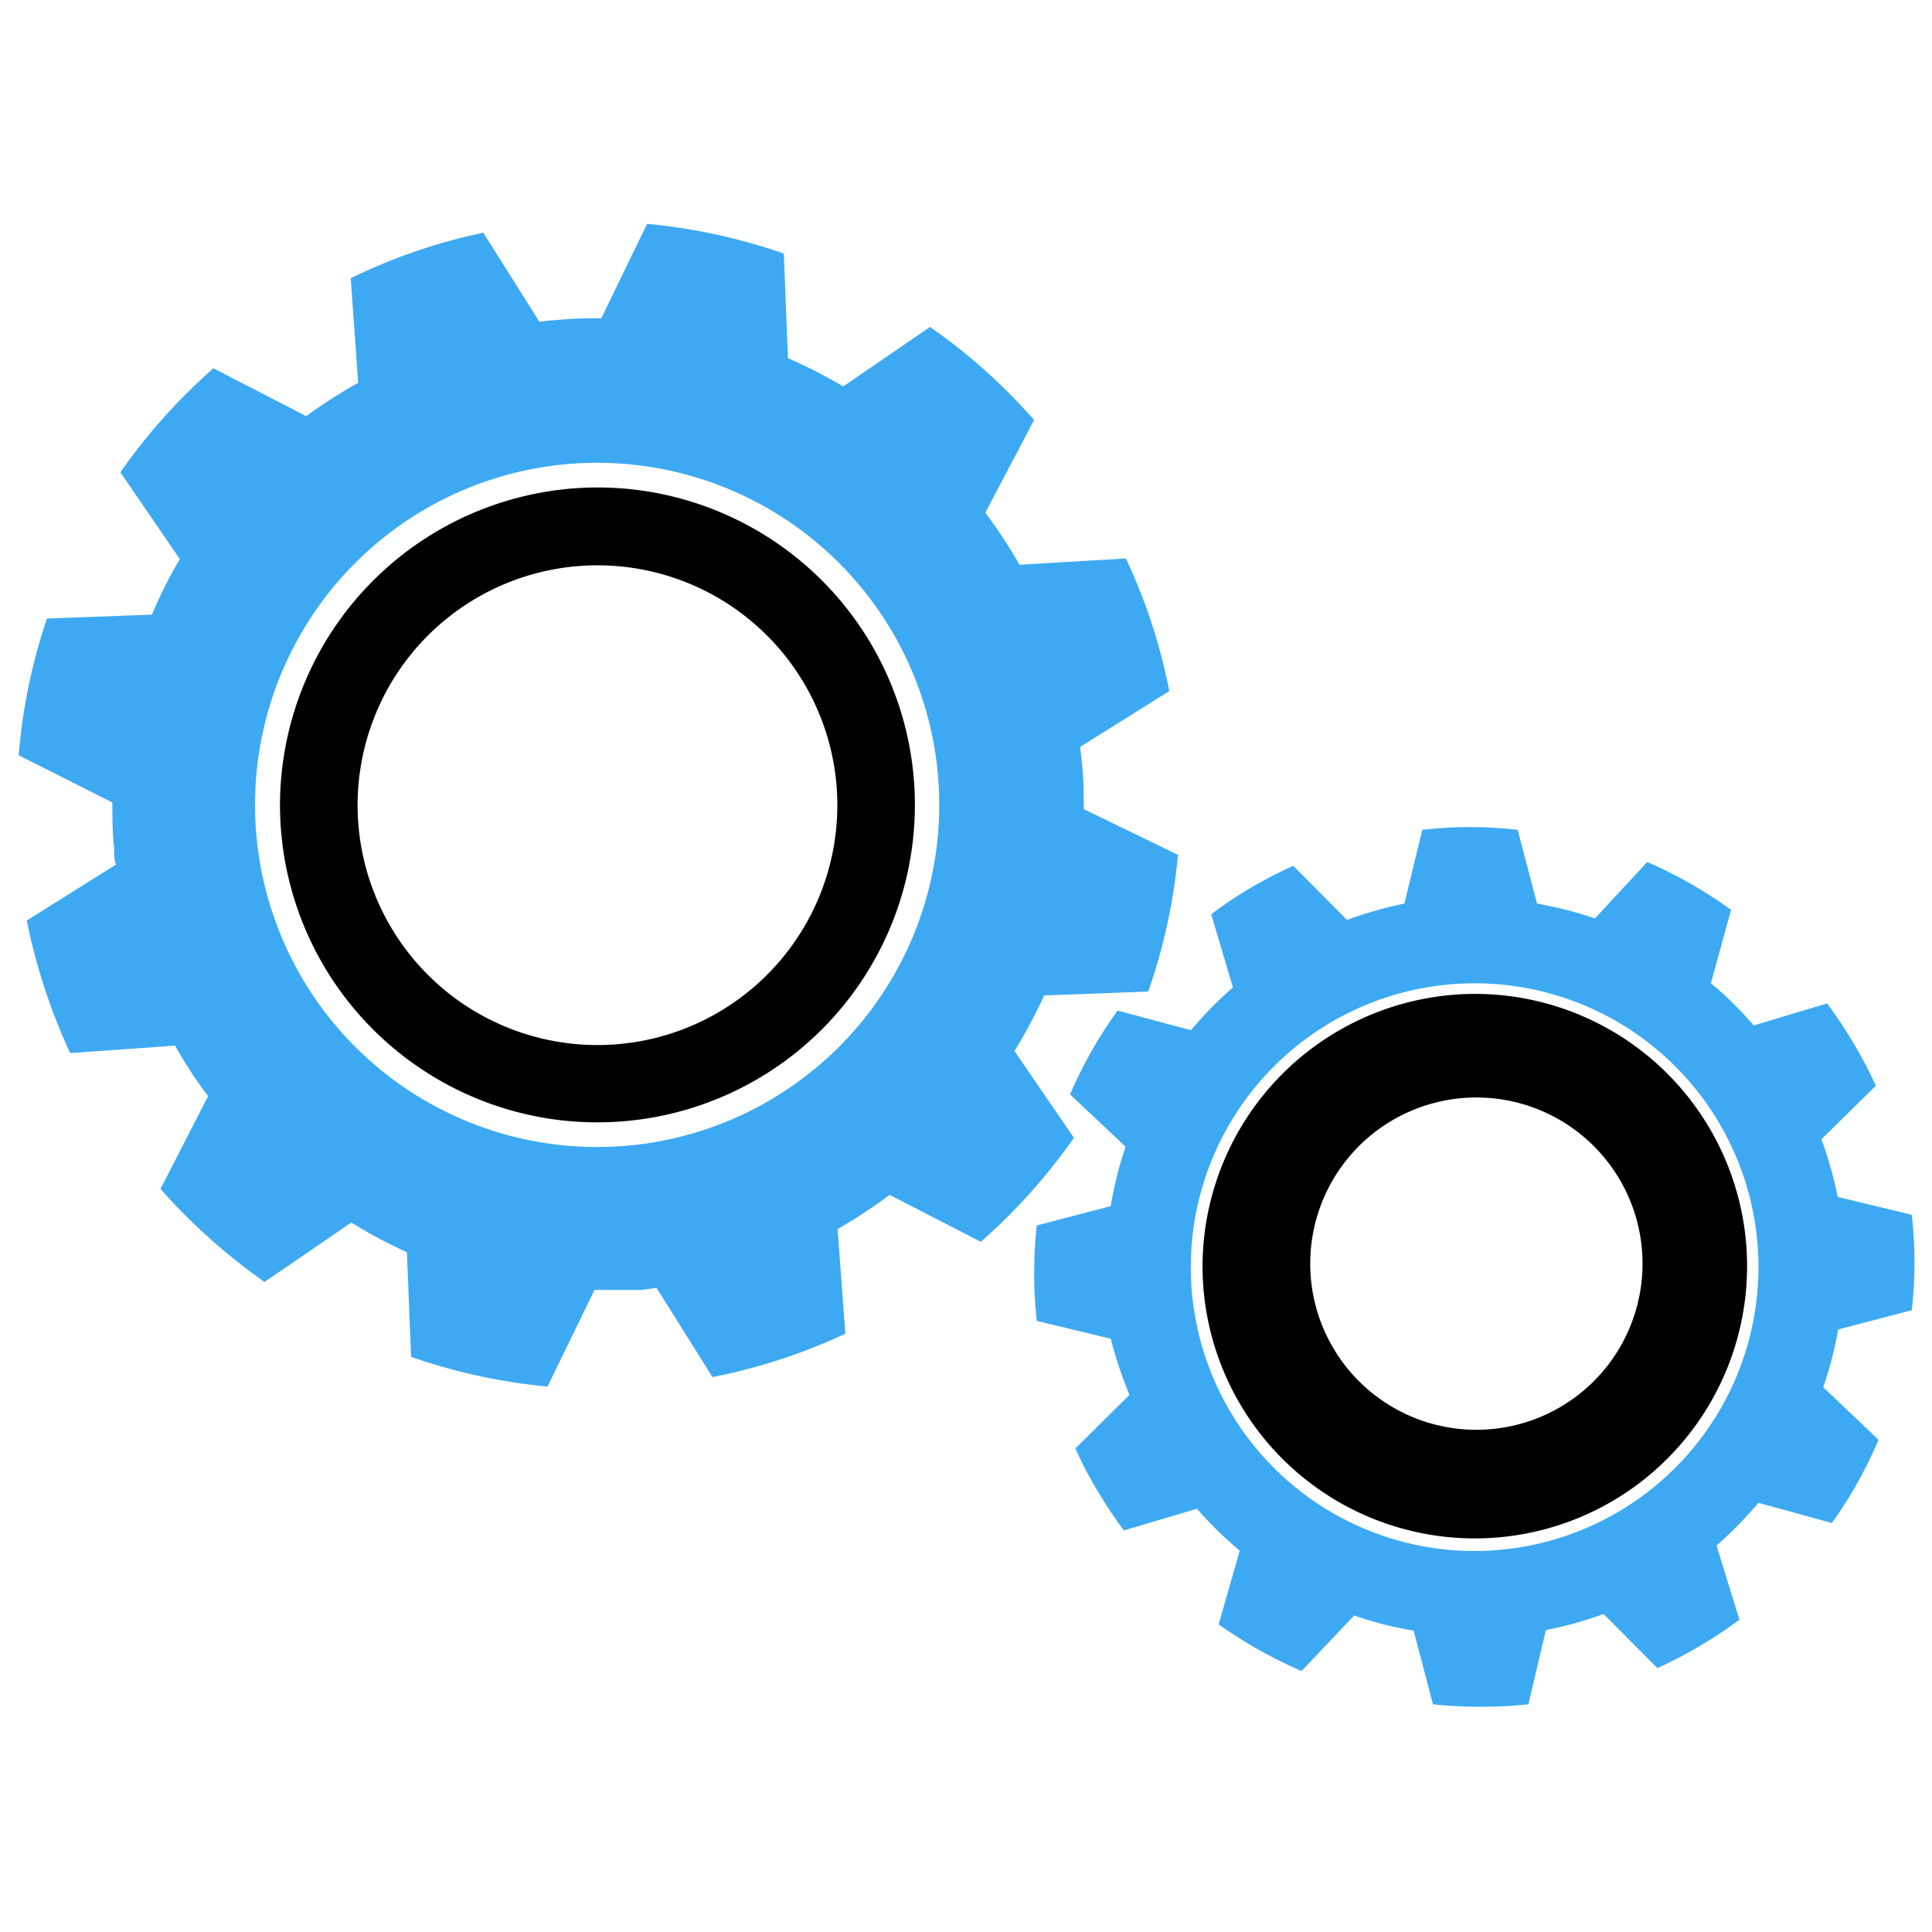
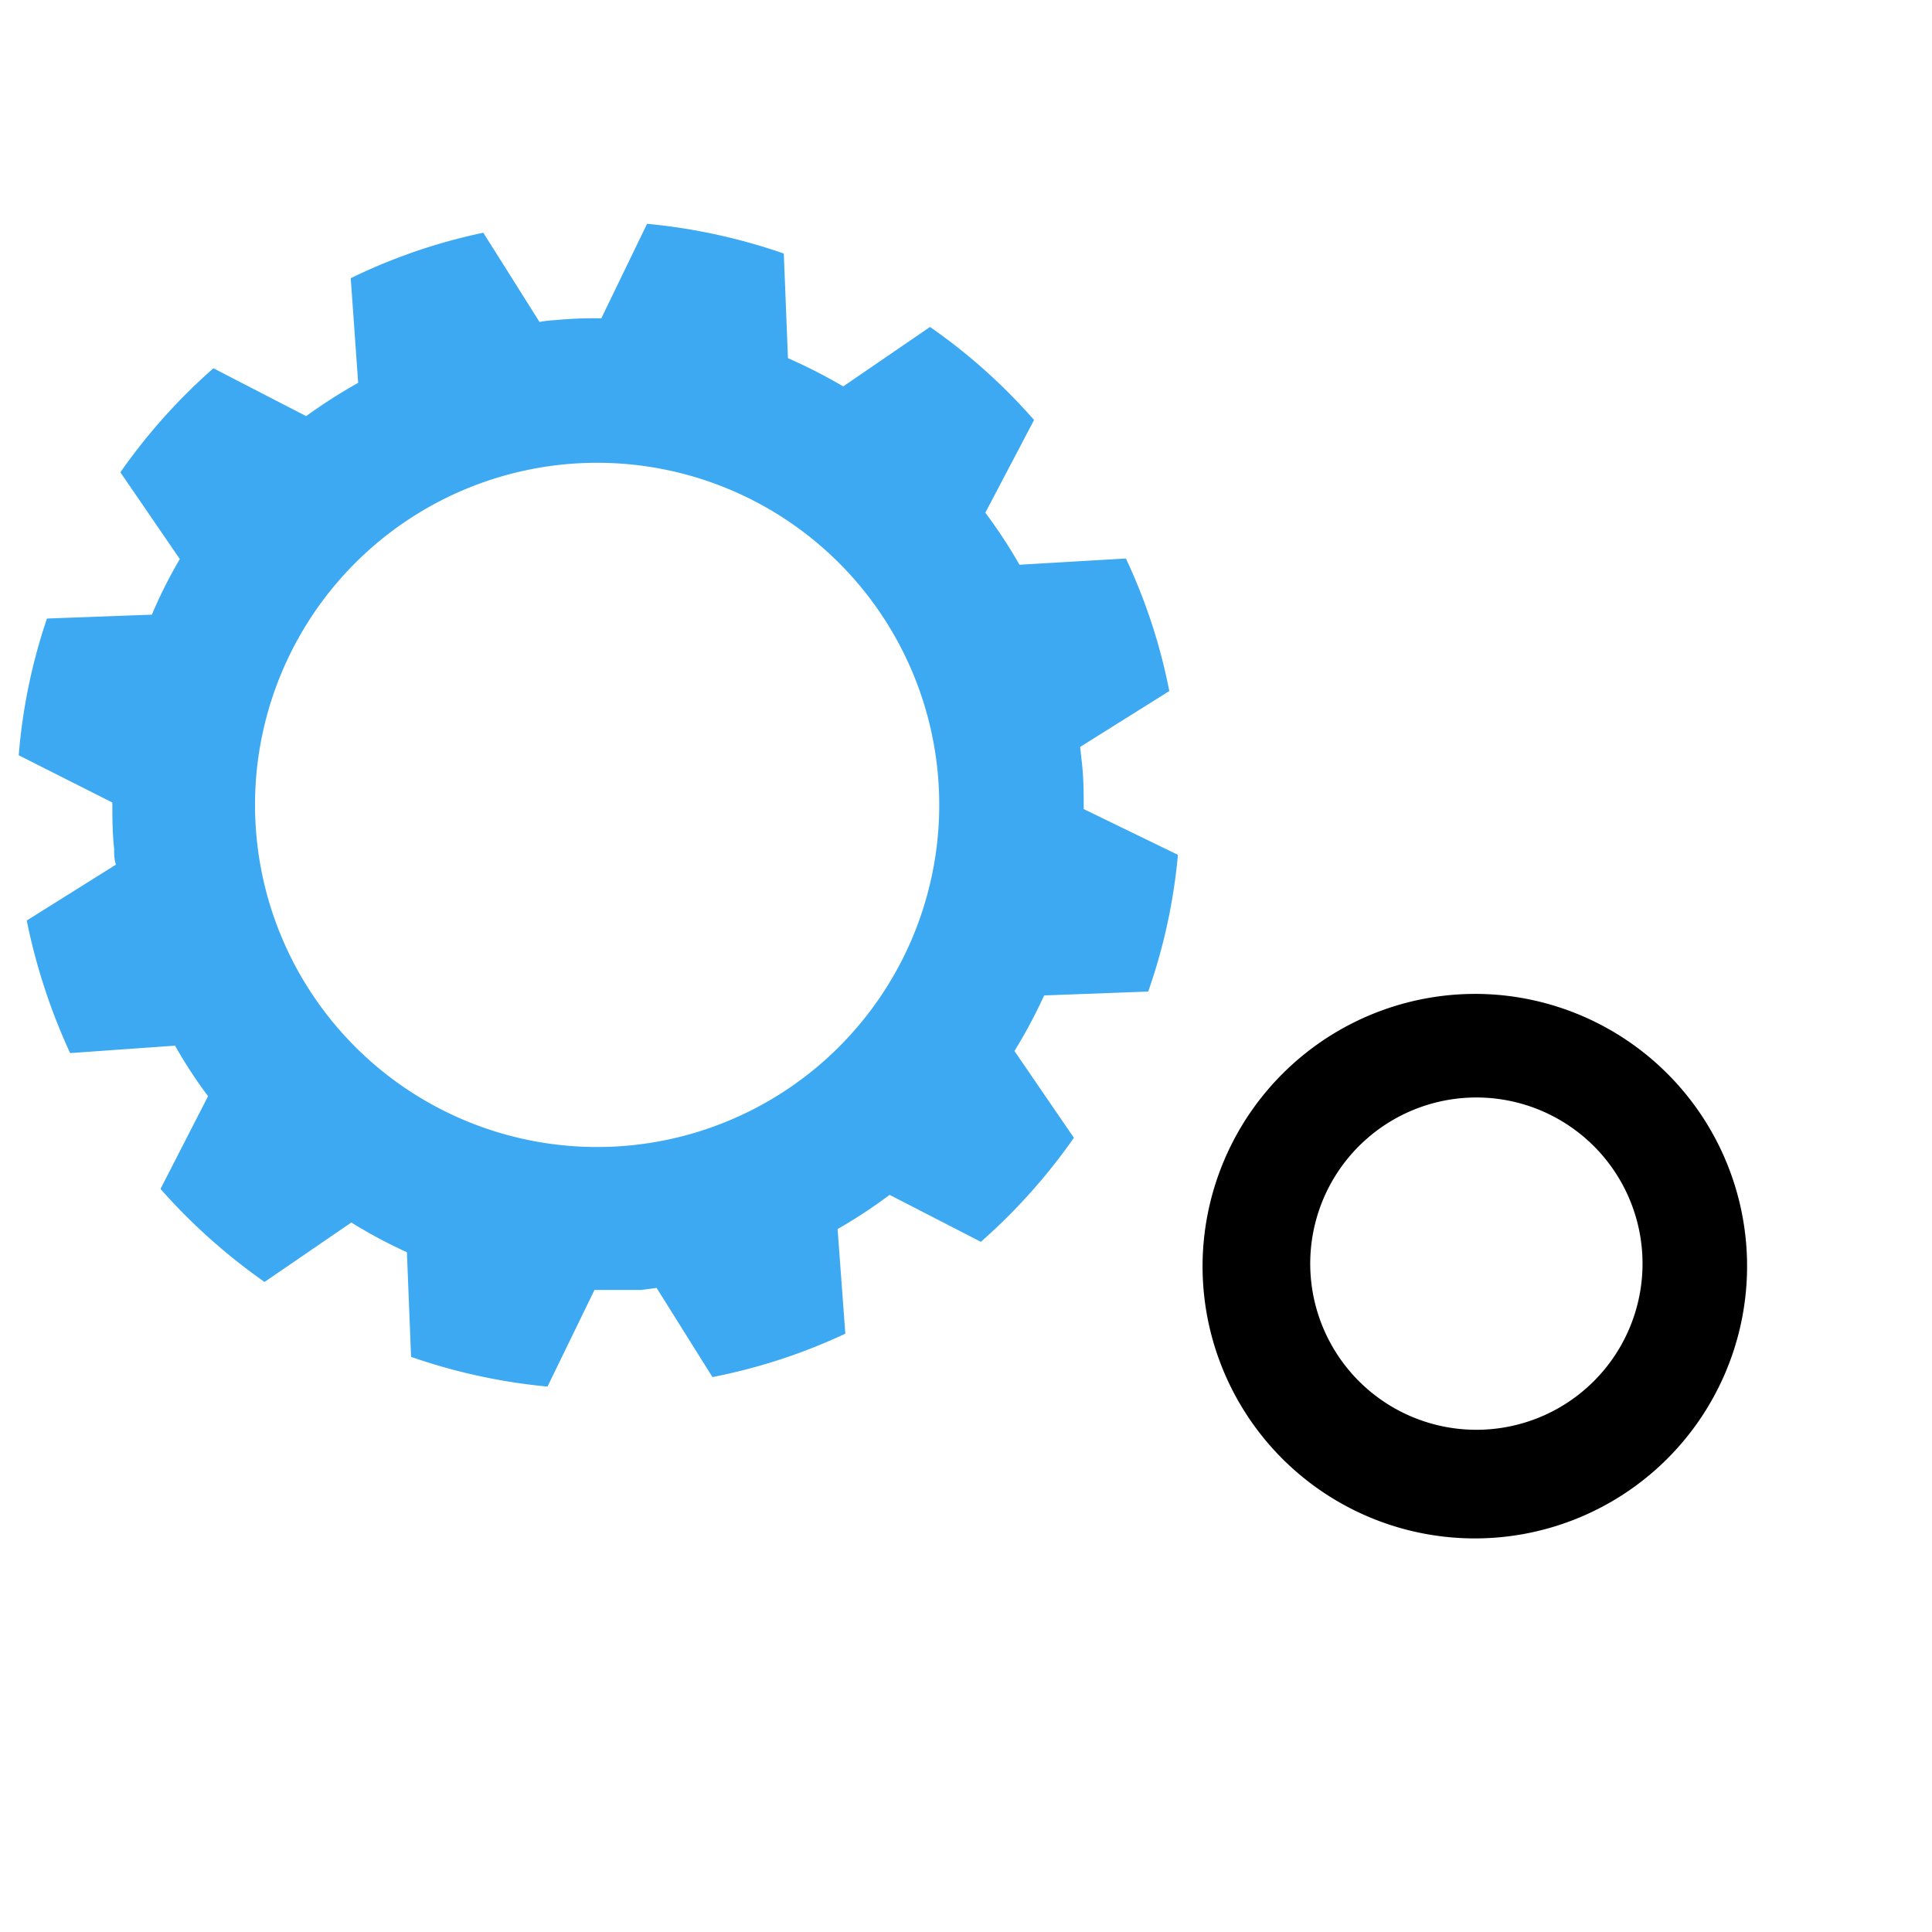
<svg xmlns="http://www.w3.org/2000/svg" id="Layer_1" data-name="Layer 1" viewBox="0 0 65 65">
  <defs>
    <style>.cls-1{fill:none;}.cls-2{fill:#3da9f2;}</style>
  </defs>
-   <path class="cls-1" d="M19.4,19.05a8.07,8.07,0,1,0,8.74,7.33A8.06,8.06,0,0,0,19.4,19.05Z" />
  <path class="cls-1" d="M46.69,37.73a5.65,5.65,0,0,0-1.93,7.49,5.59,5.59,0,1,0,1.93-7.49Z" />
  <path class="cls-2" d="M38.63,33.36a19.11,19.11,0,0,0,1-4.6l-3.17-1.54c0-.51,0-1-.06-1.55l-.06-.54,3-1.88a19.11,19.11,0,0,0-1.46-4.46L34.3,19a17,17,0,0,0-1.15-1.75l1.64-3.12A19.31,19.31,0,0,0,31.29,11l-2.92,2a18.07,18.07,0,0,0-1.86-.95l-.14-3.52a19.6,19.6,0,0,0-4.6-1l-1.54,3.18a13.47,13.47,0,0,0-1.55.06,4.52,4.52,0,0,0-.53.06l-1.89-3A19.11,19.11,0,0,0,11.8,9.36l.25,3.52A18.18,18.18,0,0,0,10.3,14L7.18,12.39a19.65,19.65,0,0,0-3.13,3.5l2,2.92a15.56,15.56,0,0,0-.94,1.87l-3.53.13a19.09,19.09,0,0,0-.95,4.6L3.78,27c0,.51,0,1,.06,1.55,0,.18,0,.36.06.54l-3,1.88a20.1,20.1,0,0,0,1.46,4.46l3.53-.25A15.43,15.43,0,0,0,7,36.88L5.4,40a20,20,0,0,0,3.5,3.13l2.92-2a16.41,16.41,0,0,0,1.87,1l.14,3.52a19.52,19.52,0,0,0,4.59,1L20,43.4c.51,0,1,0,1.56,0l.53-.07,1.88,3a19.19,19.19,0,0,0,4.47-1.46l-.26-3.52a17,17,0,0,0,1.75-1.15L33,41.78a19.65,19.65,0,0,0,3.13-3.5l-2-2.92a17.26,17.26,0,0,0,1-1.87ZM20.1,38.59a11.51,11.51,0,1,1,11.5-11.5A11.51,11.51,0,0,1,20.1,38.59Z" />
-   <path d="M9.42,27.09A10.68,10.68,0,1,0,20.1,16.4,10.7,10.7,0,0,0,9.42,27.09Zm18.72-.71a8.07,8.07,0,1,1-8.74-7.33A8.07,8.07,0,0,1,28.14,26.38Z" />
  <path d="M40.46,42.44a9.16,9.16,0,1,0,9.34-9A9.18,9.18,0,0,0,40.46,42.44Zm14-2.81a5.59,5.59,0,1,1-9.68,5.59,5.59,5.59,0,0,1,9.68-5.59Z" />
-   <path class="cls-2" d="M64.32,44.08a14.36,14.36,0,0,0,0-3.21l-2.49-.6a13.72,13.72,0,0,0-.55-1.94l1.83-1.8a13.93,13.93,0,0,0-.75-1.43,14.82,14.82,0,0,0-.89-1.34L59,34.5a11.36,11.36,0,0,0-1.44-1.42l.68-2.47A15.09,15.09,0,0,0,55.42,29L53.66,30.9a13.28,13.28,0,0,0-1.95-.5l-.65-2.48a13.8,13.8,0,0,0-3.21,0l-.6,2.48a13.23,13.23,0,0,0-1.93.55l-1.81-1.82a14.94,14.94,0,0,0-1.43.74,13.39,13.39,0,0,0-1.33.89l.73,2.46a12.76,12.76,0,0,0-1.41,1.44L37.6,34A14.89,14.89,0,0,0,36,36.82l1.87,1.76a12.13,12.13,0,0,0-.5,2l-2.49.65a15,15,0,0,0,0,3.21l2.49.6A13.67,13.67,0,0,0,38,46.93l-1.82,1.8a12.75,12.75,0,0,0,.74,1.42c.28.47.58.92.89,1.34l2.46-.73a12.76,12.76,0,0,0,1.44,1.41L41,54.65a15.34,15.34,0,0,0,2.79,1.57l1.77-1.87a11.64,11.64,0,0,0,2,.51l.65,2.48a15.66,15.66,0,0,0,3.21,0l.59-2.5a12.16,12.16,0,0,0,1.94-.54l1.81,1.82a13.7,13.7,0,0,0,1.42-.74,13.54,13.54,0,0,0,1.34-.89L57.75,52a13.67,13.67,0,0,0,1.41-1.44l2.47.68a14.31,14.31,0,0,0,1.57-2.8l-1.86-1.77a11.76,11.76,0,0,0,.5-1.94Zm-14.91,8.1a9.55,9.55,0,1,1,9.75-9.35A9.56,9.56,0,0,1,49.41,52.18Z" />
</svg>